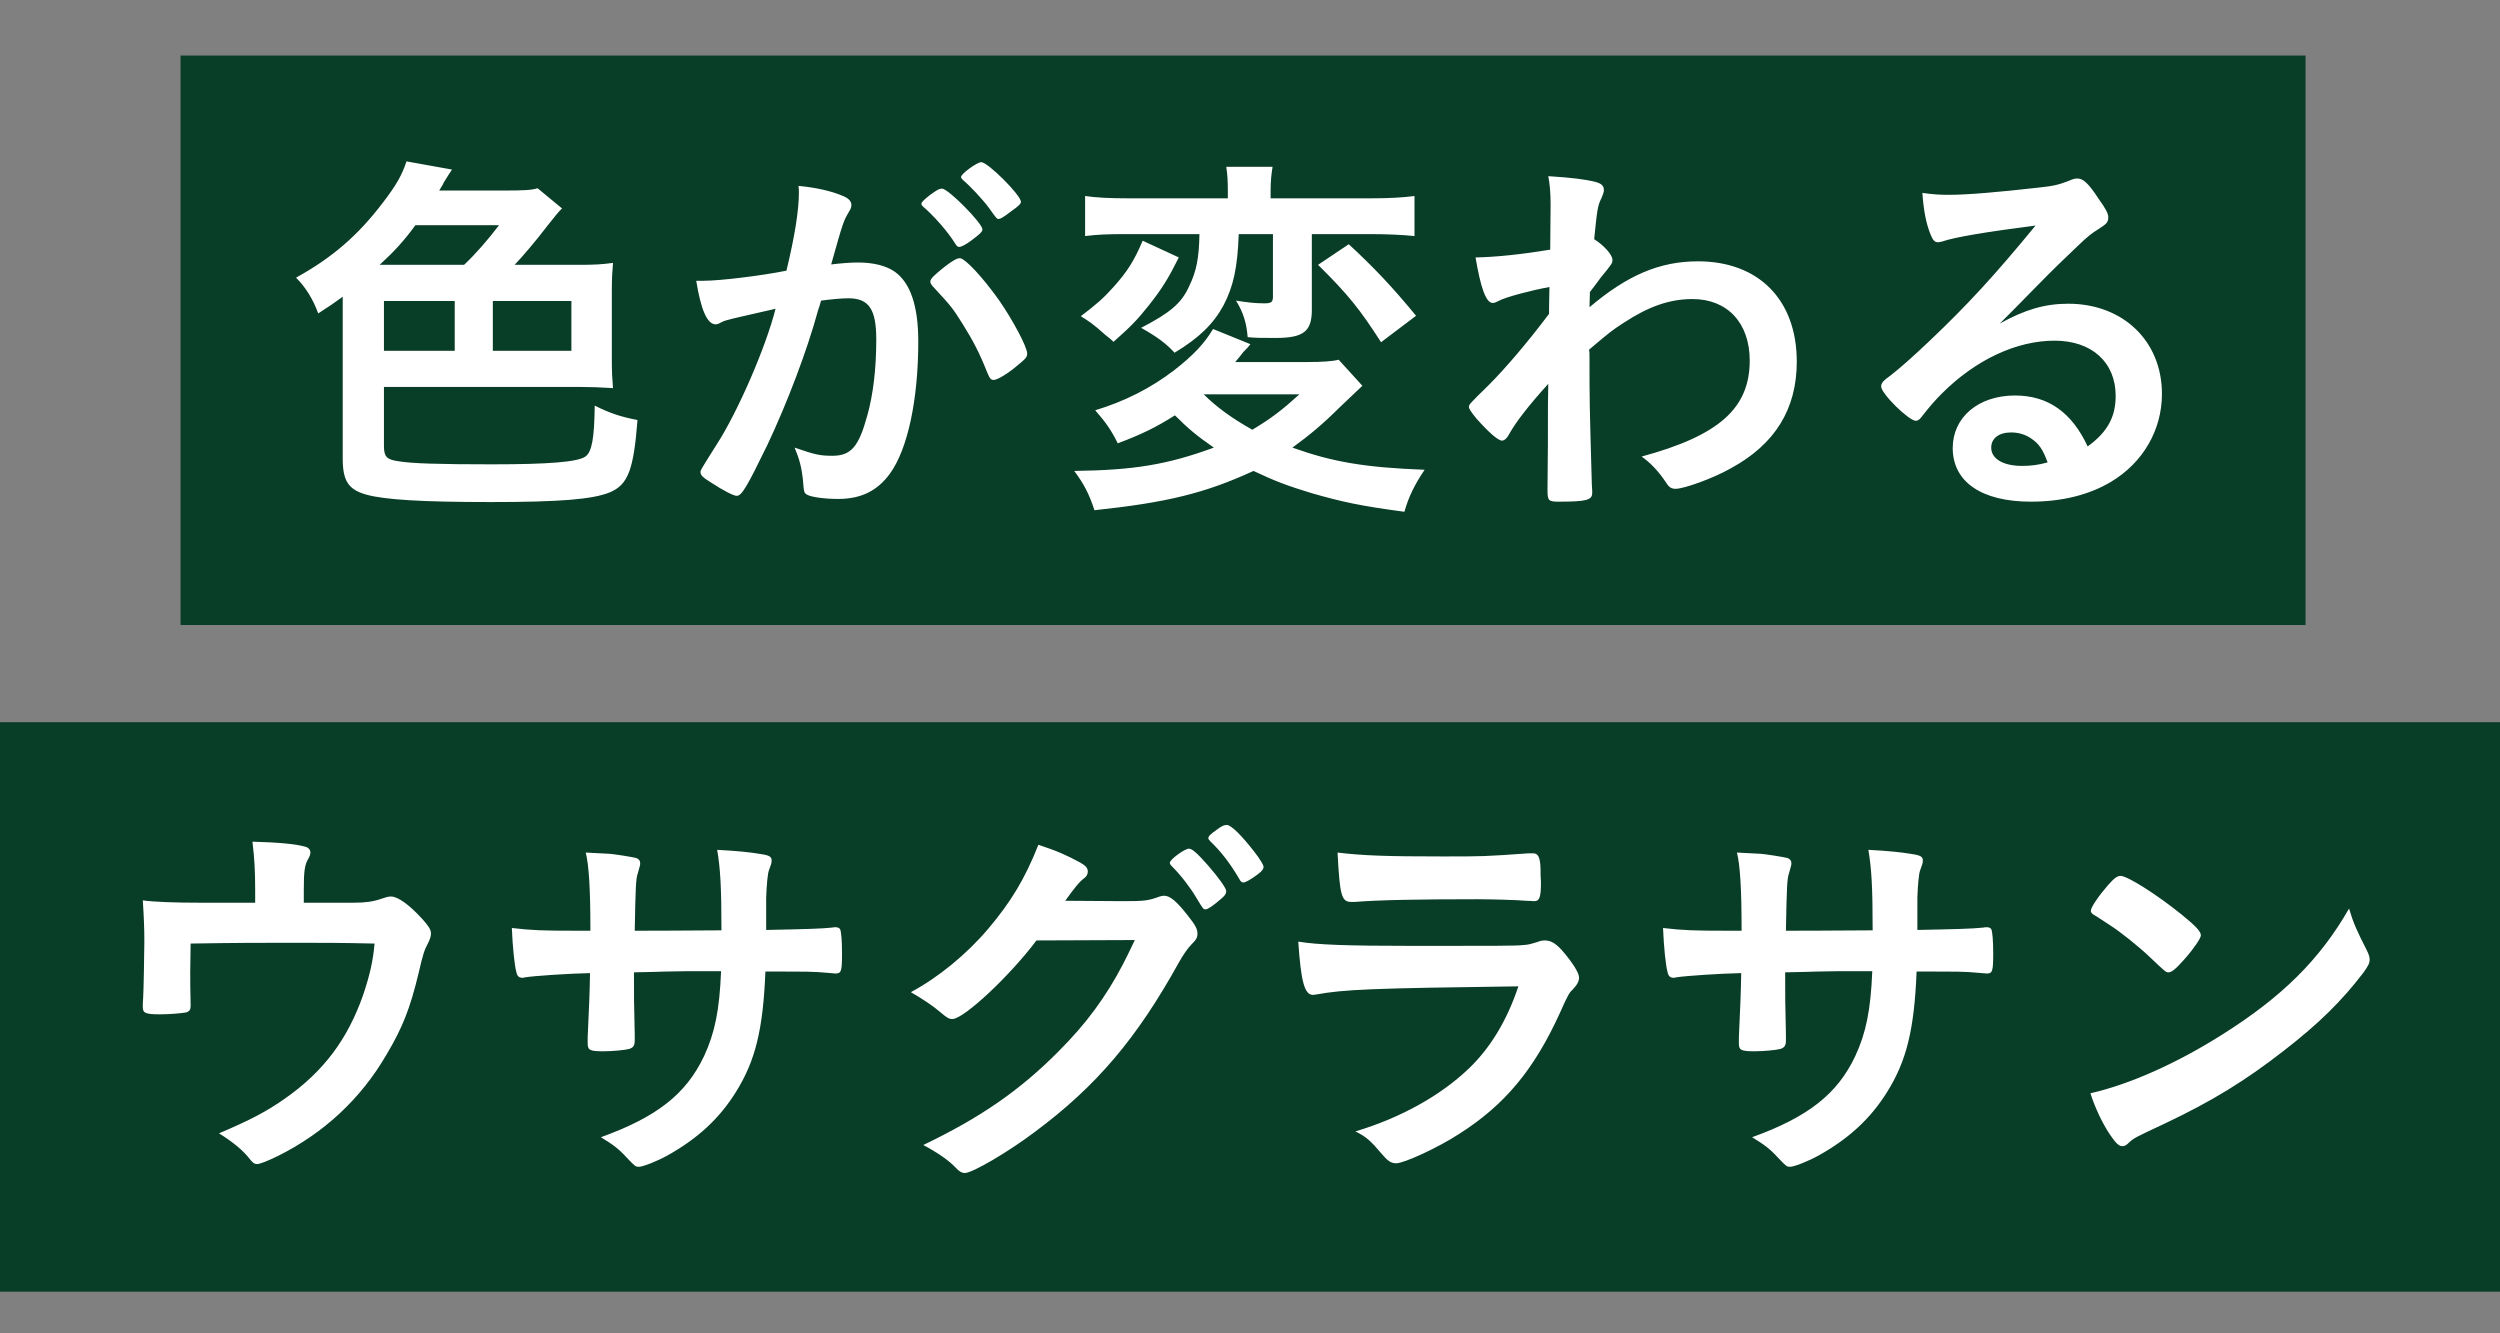
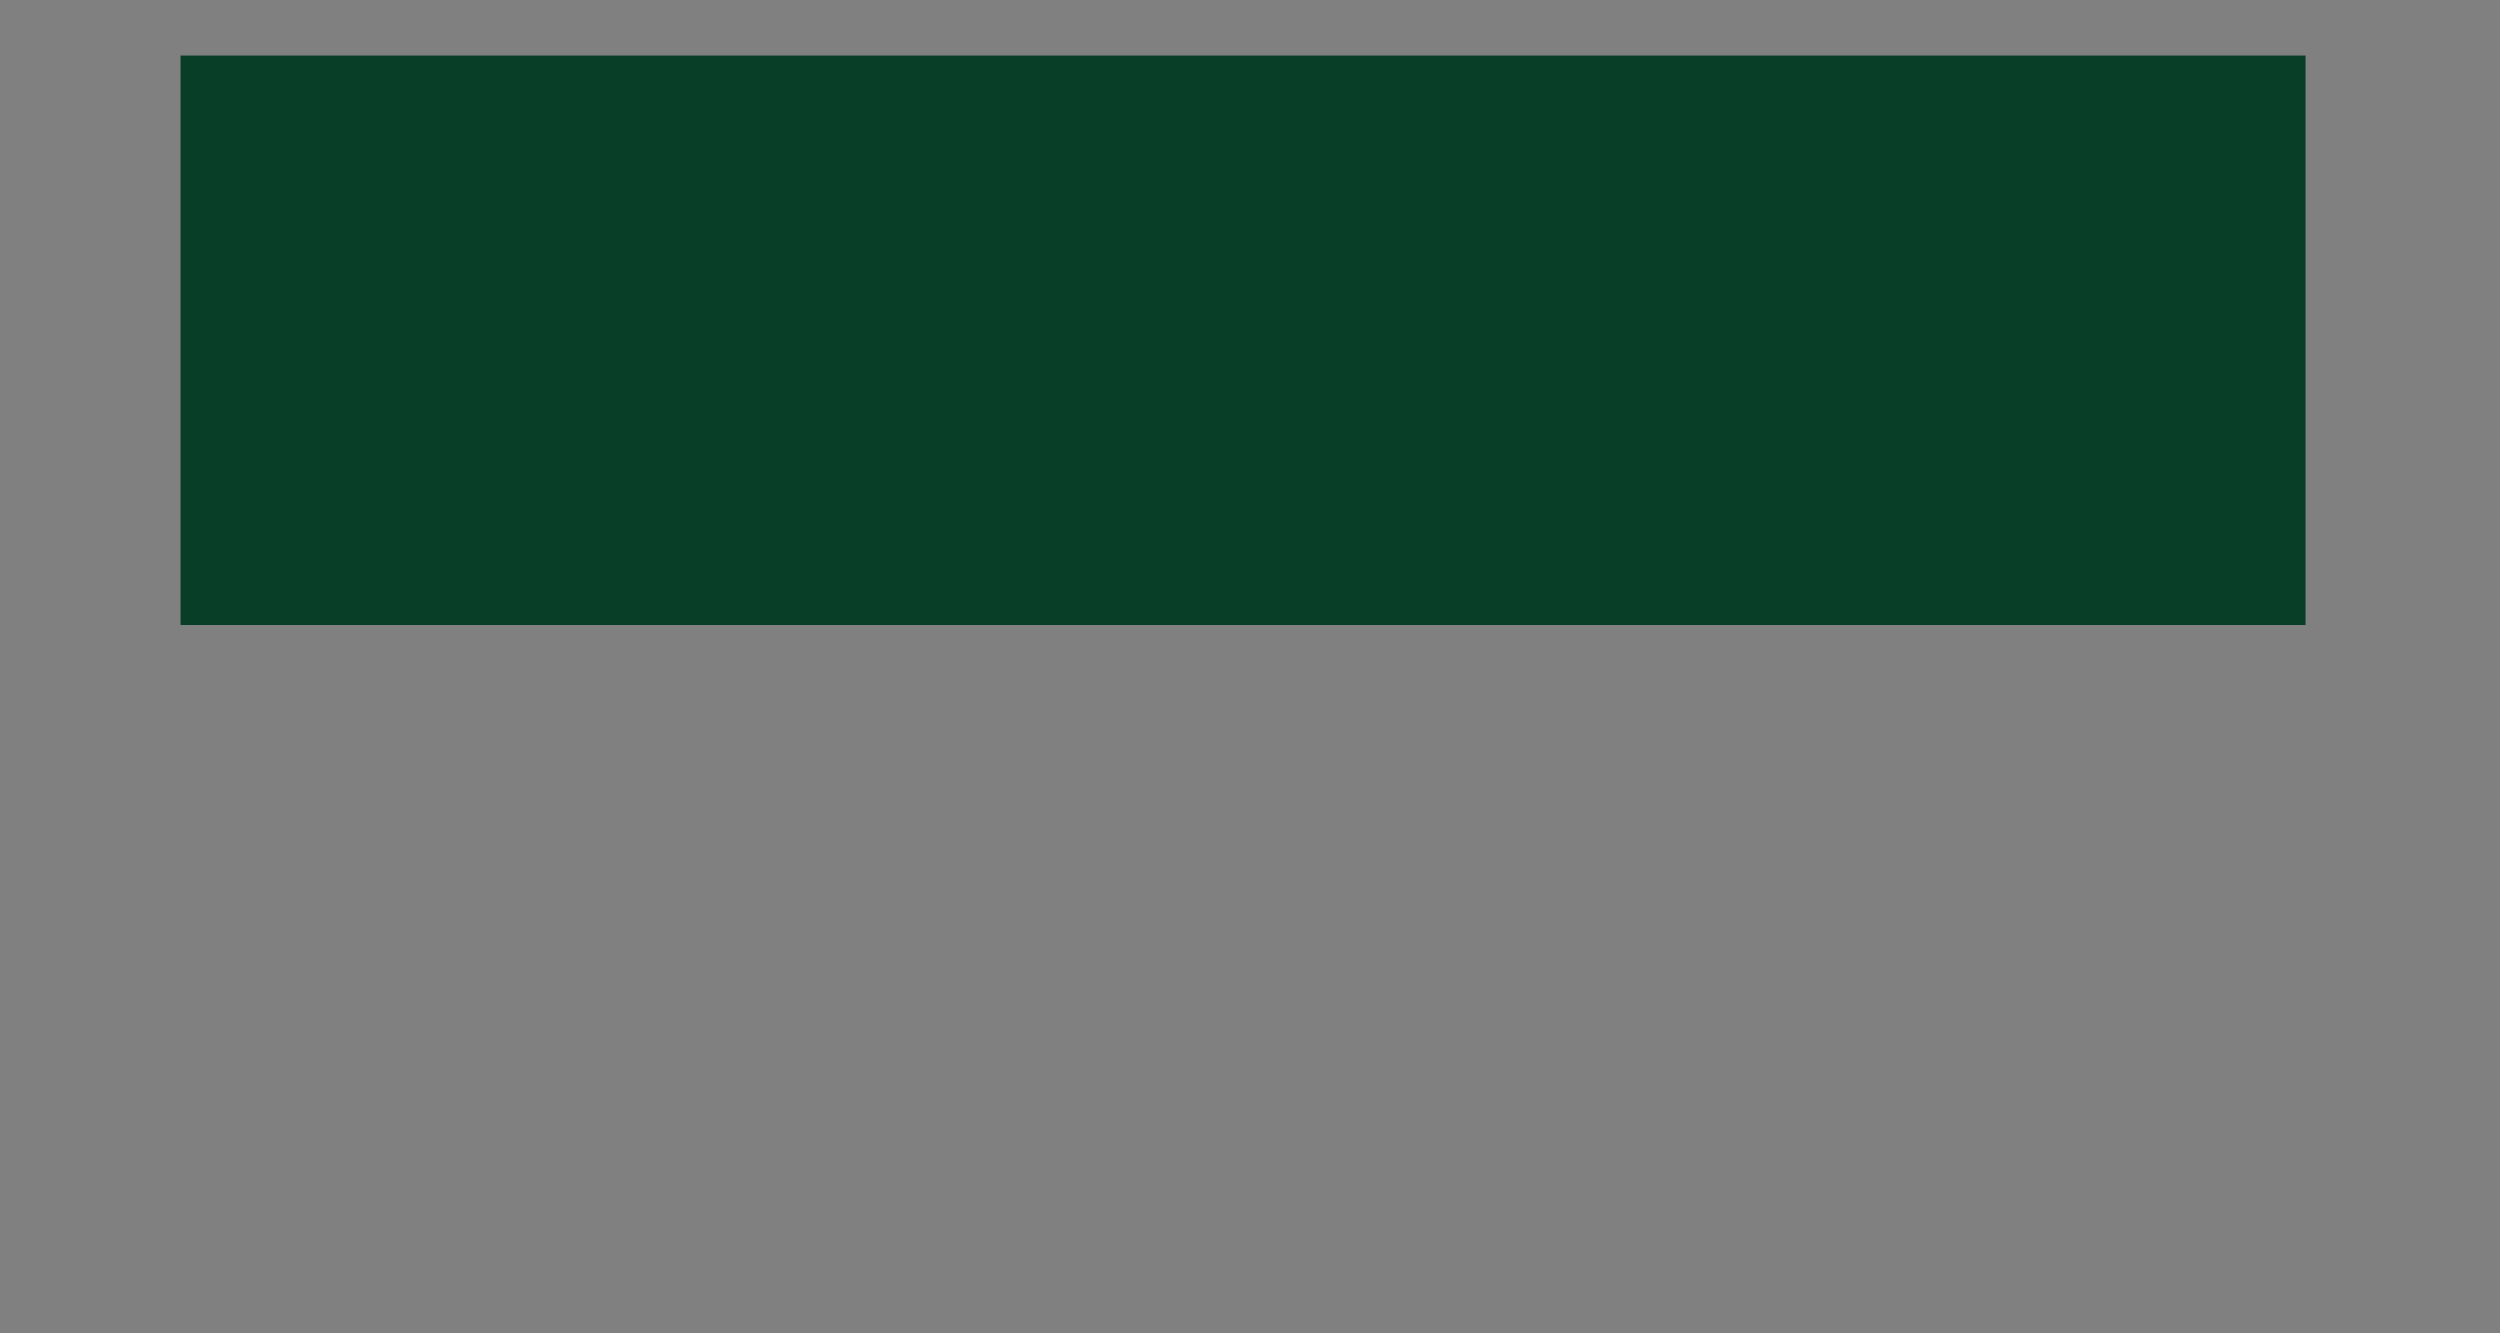
<svg xmlns="http://www.w3.org/2000/svg" width="180" height="96" viewBox="0 0 180 96" fill="none">
  <rect x="0" y="0" width="180" height="96" fill="#808080" stroke="none" />
-   <path d="M0 52H180V93H0V52Z" fill="#083D27" />
  <path d="M13 4H166V45H13V4Z" fill="#083D27" />
-   <path d="M37.052 19.068C37.612 18.48 38.508 17.444 39.404 16.268C39.936 15.596 40.272 15.176 40.468 15.008L38.704 13.552C38.284 13.692 37.724 13.72 36.072 13.72H31.62C31.788 13.44 31.872 13.328 31.956 13.132C32.292 12.6 32.348 12.488 32.544 12.208L29.268 11.62C28.932 12.628 28.54 13.328 27.504 14.672C25.768 16.94 23.948 18.536 21.316 19.992C22.016 20.692 22.548 21.56 22.912 22.568C23.78 22.008 24.144 21.756 24.676 21.364V33.012C24.676 34.608 25.068 35.252 26.384 35.616C27.7 35.98 30.388 36.148 35.316 36.148C40.328 36.148 42.68 35.952 43.912 35.448C45.228 34.888 45.62 33.824 45.9 30.24C44.696 30.016 43.884 29.736 42.82 29.204C42.792 31.528 42.624 32.536 42.148 32.872C41.588 33.264 39.516 33.432 35.4 33.432C31.732 33.432 29.632 33.376 28.68 33.208C27.84 33.096 27.644 32.872 27.644 32.116V27.86H41.812C42.512 27.86 43.212 27.888 44.136 27.944C44.08 27.272 44.052 26.768 44.052 25.956V20.944C44.052 20.076 44.08 19.6 44.136 18.928C43.324 19.04 42.736 19.068 41.756 19.068H37.052ZM27.336 19.068C28.4 18.088 29.072 17.36 29.912 16.212H35.932C35.148 17.248 34.196 18.34 33.412 19.068H27.336ZM35.484 21.672H41.14V25.256H35.484V21.672ZM32.74 25.256H27.644V21.672H32.74V25.256ZM70.736 16.52C70.736 16.072 68.272 13.58 67.824 13.58C67.628 13.58 67.488 13.664 67.012 14C66.536 14.364 66.34 14.56 66.34 14.672C66.34 14.728 66.368 14.784 66.424 14.84C67.236 15.54 68.216 16.632 68.804 17.584C68.888 17.724 68.972 17.78 69.056 17.78C69.196 17.78 69.504 17.64 69.952 17.304C70.512 16.884 70.736 16.688 70.736 16.52ZM67.152 20.608C68.496 22.064 68.552 22.12 69.308 23.324C70.064 24.528 70.54 25.452 71.072 26.796C71.268 27.272 71.352 27.356 71.548 27.356C71.772 27.356 72.416 26.992 72.976 26.544C73.872 25.816 73.956 25.732 73.956 25.452C73.956 24.976 72.892 22.988 71.912 21.588C70.736 19.936 69.476 18.592 69.112 18.592C68.888 18.592 68.608 18.76 68.048 19.18C67.236 19.824 66.984 20.076 66.984 20.272C66.984 20.384 67.04 20.468 67.152 20.608ZM69.196 12.74C69.196 12.824 69.252 12.88 69.336 12.964C69.84 13.384 70.736 14.336 71.212 14.98C71.772 15.764 71.772 15.764 71.912 15.764C72.024 15.764 72.276 15.624 72.78 15.232C73.34 14.84 73.508 14.672 73.508 14.532C73.508 14.056 71.128 11.676 70.652 11.676C70.344 11.676 69.196 12.516 69.196 12.74ZM55.84 22.232C55.14 25.004 53.124 29.652 51.584 32.032C50.436 33.852 50.436 33.852 50.436 33.992C50.436 34.216 50.604 34.384 51.248 34.776C52.06 35.308 52.816 35.7 53.04 35.7C53.404 35.7 53.768 35.084 55.252 32.032C56.68 29.008 58.108 25.256 58.892 22.372C59.004 22.008 59.032 21.98 59.116 21.644C59.76 21.56 60.572 21.476 61.076 21.476C62.56 21.476 63.092 22.26 63.092 24.444C63.092 26.516 62.868 28.42 62.448 29.904C61.832 32.172 61.272 32.816 59.928 32.816C59.032 32.816 58.668 32.732 57.212 32.228C57.548 33.012 57.716 33.684 57.8 34.44C57.884 35.476 57.884 35.476 58.108 35.616C58.388 35.784 59.34 35.924 60.348 35.924C62 35.924 63.176 35.336 64.072 34.104C65.36 32.34 66.116 28.756 66.116 24.584C66.116 22.036 65.556 20.384 64.436 19.572C63.792 19.124 62.896 18.9 61.748 18.9C61.272 18.9 60.516 18.956 59.844 19.04C60.712 15.96 60.712 15.96 61.132 15.232C61.272 15.008 61.3 14.896 61.3 14.756C61.3 14.476 61.076 14.252 60.628 14.084C59.844 13.748 58.696 13.496 57.492 13.384C57.52 13.58 57.52 13.748 57.52 13.86C57.52 15.176 57.212 17.052 56.624 19.488C54.832 19.852 51.836 20.216 50.66 20.216C50.548 20.216 50.352 20.216 50.128 20.216C50.464 22.288 50.912 23.352 51.528 23.352C51.64 23.352 51.724 23.324 51.864 23.24C52.032 23.156 52.144 23.1 52.368 23.044C52.62 22.96 53.768 22.708 55.84 22.232ZM86.36 16.856C86.332 18.592 86.136 19.544 85.632 20.58C85.072 21.84 84.26 22.512 82.16 23.604C83.308 24.248 83.952 24.724 84.568 25.396C86.332 24.332 87.368 23.324 88.096 21.98C88.796 20.636 89.104 19.292 89.188 16.856H91.652V21.336C91.652 21.756 91.54 21.84 91.036 21.84C90.392 21.84 89.86 21.784 88.992 21.644C89.524 22.512 89.748 23.24 89.832 24.276C90.476 24.332 90.756 24.332 91.848 24.332C93.864 24.332 94.452 23.856 94.452 22.316V16.856H98.68C99.968 16.856 100.976 16.912 101.844 16.996V14.112C101.004 14.224 100.024 14.28 98.624 14.28H91.484V13.72C91.484 13.02 91.54 12.544 91.624 12.012H88.292C88.376 12.544 88.404 13.048 88.404 13.748V14.28H81.32C79.808 14.28 78.884 14.224 78.128 14.112V16.996C79.052 16.884 79.724 16.856 81.096 16.856H86.36ZM96.384 25.9C95.964 26.012 95.236 26.068 94.032 26.068H88.936L89.216 25.732C89.384 25.536 89.496 25.368 89.524 25.34C89.86 25.004 89.86 25.004 90.028 24.78L87.34 23.688C86.724 24.724 85.912 25.592 84.54 26.656C82.86 27.944 80.984 28.896 78.856 29.54C79.64 30.436 80.004 30.968 80.48 31.92C82.188 31.276 83.224 30.772 84.596 29.904C85.548 30.856 86.108 31.332 87.396 32.228C84.036 33.46 81.628 33.852 77.344 33.908C78.016 34.804 78.408 35.532 78.8 36.736C84.064 36.176 86.78 35.504 90.252 33.908C91.848 34.664 92.688 34.972 94.424 35.504C96.664 36.148 97.98 36.428 101.116 36.848C101.424 35.756 101.872 34.86 102.572 33.824C98.232 33.656 95.964 33.264 93.052 32.228C94.256 31.36 95.292 30.492 96.468 29.316C97.7 28.14 97.7 28.14 98.092 27.776L96.384 25.9ZM93.556 28.392C92.324 29.512 91.568 30.1 90.168 30.94C88.712 30.128 87.564 29.288 86.668 28.392H93.556ZM82.272 17.332C81.656 18.788 81.152 19.572 80.172 20.664C79.472 21.448 78.968 21.896 77.82 22.764C77.904 22.82 78.016 22.904 78.128 22.96L78.576 23.268C78.94 23.548 78.94 23.548 79.612 24.136C79.752 24.248 79.948 24.388 80.172 24.612C81.376 23.548 81.88 23.044 82.72 21.98C83.672 20.776 84.12 20.048 84.876 18.536L82.272 17.332ZM94.9 19.068C97.084 21.224 97.924 22.288 99.436 24.64L101.956 22.736C100.276 20.692 98.96 19.292 97.112 17.584L94.9 19.068ZM111.42 35.252C111.42 36.036 111.476 36.12 112.204 36.12C114.248 36.12 114.64 36.008 114.64 35.476C114.64 35.42 114.64 35.196 114.612 34.888C114.444 29.008 114.444 28.756 114.444 25.76C114.444 25.396 114.444 25.396 114.416 25.172C116.012 23.828 116.012 23.828 116.908 23.24C118.7 22.064 120.212 21.532 121.864 21.532C124.384 21.532 125.98 23.268 125.98 25.956C125.98 29.4 123.768 31.36 118.196 32.872C118.756 33.264 119.288 33.796 119.764 34.468C120.128 35 120.128 35 120.184 35.028C120.268 35.14 120.464 35.196 120.632 35.196C121.248 35.196 123.348 34.44 124.58 33.74C127.8 32.004 129.368 29.456 129.368 26.04C129.368 21.588 126.624 18.816 122.256 18.816C119.512 18.816 117.188 19.796 114.444 22.12C114.444 21.924 114.444 21.924 114.472 21.028C114.892 20.496 115.144 20.132 115.228 20.02C116.096 18.956 116.096 18.956 116.096 18.704C116.096 18.34 115.452 17.64 114.78 17.22C115.004 15.008 115.032 14.812 115.312 14.252C115.424 13.972 115.48 13.832 115.48 13.692C115.48 13.384 115.312 13.216 114.892 13.104C114.108 12.908 113.24 12.796 111.476 12.684C111.588 13.244 111.644 13.916 111.644 14.756C111.644 15.54 111.616 16.968 111.616 17.976C109.572 18.312 107.724 18.508 106.24 18.536C106.604 20.72 106.996 21.812 107.472 21.812C107.612 21.812 107.668 21.784 107.948 21.644C108.424 21.392 110.188 20.916 111.56 20.664C111.532 21.784 111.532 22.428 111.532 22.596C110.02 24.612 108.396 26.516 107.192 27.72C105.764 29.12 105.764 29.12 105.764 29.316C105.764 29.428 105.932 29.68 106.296 30.128C107.192 31.136 107.864 31.724 108.144 31.724C108.312 31.724 108.508 31.556 108.648 31.276C109.124 30.408 110.076 29.176 111.476 27.636C111.448 28.952 111.448 28.952 111.448 32.004L111.42 35.252ZM143.984 23.296C145.104 22.176 145.244 22.036 146.476 20.776C148.212 19.012 148.24 19.012 149.64 17.668C150.284 17.052 150.592 16.8 151.096 16.492C151.712 16.1 151.796 15.988 151.796 15.624C151.796 15.4 151.628 15.036 151.096 14.308C150.368 13.188 149.976 12.852 149.584 12.852C149.416 12.852 149.276 12.88 149.024 12.992C148.24 13.3 147.904 13.384 146.868 13.496C143.928 13.832 141.66 14.028 140.316 14.028C139.7 14.028 139.168 14 138.412 13.888C138.496 15.12 138.664 16.044 139 16.884C139.168 17.304 139.308 17.444 139.532 17.444C139.616 17.444 139.7 17.416 139.84 17.388C140.708 17.08 143.06 16.688 146.56 16.24C143.62 19.824 141.632 21.98 138.916 24.556C137.74 25.676 136.816 26.488 136.172 26.992C135.556 27.44 135.444 27.58 135.444 27.832C135.444 28.336 137.432 30.296 137.936 30.296C138.104 30.296 138.244 30.184 138.44 29.904C138.944 29.26 139.364 28.784 139.812 28.336C142.248 25.9 145.188 24.528 147.932 24.528C150.62 24.528 152.328 26.096 152.328 28.504C152.328 30.016 151.74 31.108 150.312 32.144C149.164 29.68 147.456 28.476 145.076 28.476C142.444 28.476 140.596 30.044 140.596 32.256C140.596 34.692 142.668 36.12 146.224 36.12C148.436 36.12 150.396 35.644 151.992 34.692C154.288 33.32 155.66 30.968 155.66 28.364C155.66 24.556 152.86 21.868 148.912 21.868C147.232 21.868 145.804 22.288 143.984 23.296ZM147.428 33.292C146.728 33.488 146.196 33.544 145.58 33.544C144.236 33.544 143.368 33.04 143.368 32.228C143.368 31.556 143.928 31.136 144.796 31.136C145.328 31.136 145.804 31.276 146.224 31.556C146.812 31.948 147.092 32.368 147.428 33.292ZM18.373 64.996H14.425C12.633 64.996 11.065 64.94 10.281 64.828C10.365 66.088 10.393 66.9 10.393 67.796C10.393 68.468 10.337 71.464 10.309 71.8C10.281 72.136 10.281 72.36 10.281 72.5C10.281 72.948 10.477 73.032 11.541 73.032C12.241 73.032 13.137 72.948 13.417 72.892C13.641 72.808 13.725 72.696 13.725 72.444C13.725 72.416 13.725 72.36 13.725 72.304C13.697 71.24 13.697 70.652 13.697 69.952C13.697 69.672 13.697 69.672 13.725 67.936C17.197 67.88 18.765 67.88 21.145 67.88C23.385 67.88 24.421 67.88 26.969 67.936C26.857 69.196 26.633 70.176 26.157 71.604C25.037 74.824 23.301 77.148 20.501 79.108C19.185 80.032 18.009 80.648 15.769 81.6C16.833 82.272 17.505 82.832 17.981 83.448C18.205 83.728 18.317 83.812 18.513 83.812C18.709 83.812 19.213 83.616 20.025 83.224C23.329 81.572 25.989 79.108 27.837 75.916C28.985 73.984 29.517 72.64 30.133 70.092C30.469 68.636 30.553 68.412 30.805 67.936C30.973 67.6 31.029 67.404 31.029 67.208C31.029 66.928 30.861 66.676 30.385 66.144C29.461 65.136 28.649 64.548 28.145 64.548C27.949 64.548 27.781 64.604 27.445 64.716C26.885 64.912 26.325 64.996 25.457 64.996H21.873V64.1C21.873 62.784 21.929 62.28 22.181 61.86C22.293 61.664 22.349 61.524 22.349 61.384C22.349 61.188 22.209 61.02 21.985 60.964C21.285 60.768 20.137 60.656 18.177 60.6C18.317 61.804 18.373 62.616 18.373 64.156V64.996ZM41.417 67.012C39.093 67.012 38.281 66.984 36.853 66.816C36.909 68.216 37.049 69.56 37.189 70.036C37.245 70.288 37.385 70.4 37.609 70.4C37.665 70.4 37.721 70.4 37.777 70.372C38.449 70.26 41.025 70.092 42.481 70.064C42.453 71.688 42.425 72.136 42.313 74.684C42.313 74.824 42.313 74.992 42.313 75.104C42.313 75.608 42.453 75.692 43.433 75.692C44.105 75.692 44.973 75.608 45.309 75.524C45.617 75.412 45.701 75.272 45.701 74.88C45.701 74.824 45.701 74.628 45.701 74.516C45.645 71.996 45.645 71.996 45.645 70.008C46.653 69.98 47.409 69.98 47.913 69.952C49.061 69.924 49.845 69.924 50.097 69.924C51.133 69.924 51.217 69.924 51.917 69.924C51.805 72.724 51.469 74.376 50.685 76.056C49.397 78.772 47.297 80.424 43.265 81.88C44.133 82.412 44.525 82.692 45.141 83.364C45.729 83.98 45.757 84.008 46.009 84.008C46.289 84.008 47.297 83.616 48.053 83.196C50.209 81.992 51.777 80.564 52.981 78.632C54.381 76.392 54.941 74.152 55.109 69.952C58.301 69.952 58.525 69.952 59.477 70.036C60.093 70.092 60.093 70.092 60.149 70.092C60.569 70.092 60.625 69.952 60.625 68.636C60.625 67.74 60.569 67.068 60.485 66.9C60.429 66.816 60.317 66.76 60.177 66.76C60.093 66.76 60.009 66.76 59.897 66.788C59.057 66.872 57.993 66.9 55.165 66.956C55.165 66.816 55.165 66.816 55.165 66.648C55.165 66.312 55.165 65.192 55.165 64.632C55.193 63.736 55.277 62.868 55.361 62.672C55.529 62.224 55.557 62.14 55.557 61.944C55.557 61.692 55.389 61.58 54.801 61.496C53.989 61.356 53.149 61.272 51.637 61.188C51.861 62.532 51.945 63.792 51.945 66.984C48.473 67.012 46.401 67.012 45.701 67.012C45.757 63.848 45.785 63.26 45.925 62.868C46.093 62.28 46.093 62.28 46.093 62.14C46.093 61.972 46.009 61.86 45.813 61.776C45.617 61.72 44.105 61.468 43.769 61.468C42.677 61.412 42.677 61.412 42.173 61.384C42.397 62.28 42.509 63.904 42.509 67.012H41.417ZM81.709 67.684C81.261 68.608 81.093 68.972 80.841 69.448C79.609 71.8 78.209 73.704 76.221 75.692C73.421 78.52 70.565 80.48 66.477 82.44C67.569 83.028 68.325 83.56 68.801 84.064C69.053 84.344 69.249 84.456 69.473 84.456C70.005 84.456 72.553 82.972 74.485 81.516C78.937 78.212 81.849 74.768 84.873 69.308C85.153 68.804 85.517 68.272 85.741 68.048C86.133 67.656 86.217 67.516 86.217 67.208C86.217 66.9 86.077 66.62 85.545 65.948C84.733 64.912 84.257 64.492 83.809 64.492C83.697 64.492 83.613 64.52 83.501 64.548C82.661 64.856 82.381 64.884 80.869 64.884L76.697 64.856C77.425 63.848 77.705 63.512 77.985 63.288C78.237 63.12 78.321 62.952 78.321 62.756C78.321 62.504 78.181 62.336 77.789 62.112C76.865 61.608 76.137 61.272 74.765 60.824C73.785 63.288 72.805 64.912 71.153 66.872C69.613 68.692 67.569 70.372 65.581 71.436C66.505 71.968 67.233 72.472 67.653 72.836C68.213 73.312 68.325 73.368 68.577 73.368C69.389 73.368 72.693 70.288 74.625 67.712L81.709 67.684ZM89.521 63.54C89.689 63.54 90.109 63.288 90.557 62.952C90.893 62.7 90.977 62.56 90.977 62.42C90.977 62.28 90.725 61.86 90.333 61.356C89.381 60.124 88.653 59.424 88.345 59.396C88.149 59.396 87.981 59.452 87.617 59.732C87.141 60.068 87.001 60.208 87.001 60.348C87.001 60.404 87.029 60.46 87.141 60.572C87.897 61.3 88.541 62.112 89.213 63.26C89.325 63.484 89.409 63.54 89.521 63.54ZM88.289 64.156C88.289 63.96 87.757 63.204 87.001 62.336C86.161 61.384 85.825 61.104 85.601 61.104C85.293 61.104 84.229 61.888 84.229 62.112C84.229 62.196 84.257 62.252 84.369 62.364C85.013 63.008 85.685 63.876 86.133 64.632C86.637 65.472 86.637 65.472 86.805 65.472C86.973 65.472 87.337 65.22 87.953 64.688C88.205 64.464 88.289 64.352 88.289 64.156ZM109.323 71.016C108.511 73.452 107.335 75.412 105.767 76.924C103.695 78.912 100.783 80.508 97.591 81.46C98.375 81.852 98.711 82.16 99.439 83.028C99.915 83.588 100.139 83.756 100.531 83.756C101.091 83.756 103.527 82.636 105.039 81.656C108.343 79.556 110.443 77.036 112.319 72.92C112.851 71.716 112.991 71.464 113.215 71.268C113.551 70.904 113.691 70.68 113.691 70.372C113.691 70.036 113.187 69.252 112.431 68.384C111.983 67.908 111.647 67.712 111.227 67.712C111.059 67.712 110.891 67.74 110.695 67.824C110.135 67.992 110.051 68.02 109.631 68.048C109.099 68.104 107.587 68.104 101.987 68.104C96.779 68.104 94.847 68.02 93.475 67.796C93.671 70.68 93.923 71.632 94.539 71.632C94.567 71.632 94.707 71.604 94.763 71.604C96.751 71.24 98.711 71.156 109.323 71.016ZM96.303 61.384C96.471 64.52 96.583 64.94 97.311 64.94C97.367 64.94 97.451 64.94 97.535 64.94C99.187 64.8 102.183 64.744 106.383 64.744C107.251 64.744 109.351 64.8 109.883 64.856C110.135 64.856 110.359 64.884 110.471 64.884C110.835 64.884 110.947 64.604 110.947 63.596C110.947 63.596 110.947 63.54 110.947 63.484C110.919 63.204 110.919 62.896 110.919 62.56C110.891 61.72 110.751 61.44 110.387 61.44C110.191 61.44 110.163 61.44 110.051 61.44C106.831 61.664 106.831 61.664 103.919 61.664C99.887 61.664 98.123 61.608 96.303 61.384ZM124.303 67.012C121.979 67.012 121.167 66.984 119.739 66.816C119.795 68.216 119.935 69.56 120.075 70.036C120.131 70.288 120.271 70.4 120.495 70.4C120.551 70.4 120.607 70.4 120.663 70.372C121.335 70.26 123.911 70.092 125.367 70.064C125.339 71.688 125.311 72.136 125.199 74.684C125.199 74.824 125.199 74.992 125.199 75.104C125.199 75.608 125.339 75.692 126.319 75.692C126.991 75.692 127.859 75.608 128.195 75.524C128.503 75.412 128.587 75.272 128.587 74.88C128.587 74.824 128.587 74.628 128.587 74.516C128.531 71.996 128.531 71.996 128.531 70.008C129.539 69.98 130.295 69.98 130.799 69.952C131.947 69.924 132.731 69.924 132.983 69.924C134.019 69.924 134.103 69.924 134.803 69.924C134.691 72.724 134.355 74.376 133.571 76.056C132.283 78.772 130.183 80.424 126.151 81.88C127.019 82.412 127.411 82.692 128.027 83.364C128.615 83.98 128.643 84.008 128.895 84.008C129.175 84.008 130.183 83.616 130.939 83.196C133.095 81.992 134.663 80.564 135.867 78.632C137.267 76.392 137.827 74.152 137.995 69.952C141.187 69.952 141.411 69.952 142.363 70.036C142.979 70.092 142.979 70.092 143.035 70.092C143.455 70.092 143.511 69.952 143.511 68.636C143.511 67.74 143.455 67.068 143.371 66.9C143.315 66.816 143.203 66.76 143.063 66.76C142.979 66.76 142.895 66.76 142.783 66.788C141.943 66.872 140.879 66.9 138.051 66.956C138.051 66.816 138.051 66.816 138.051 66.648C138.051 66.312 138.051 65.192 138.051 64.632C138.079 63.736 138.163 62.868 138.247 62.672C138.415 62.224 138.443 62.14 138.443 61.944C138.443 61.692 138.275 61.58 137.687 61.496C136.875 61.356 136.035 61.272 134.523 61.188C134.747 62.532 134.831 63.792 134.831 66.984C131.359 67.012 129.287 67.012 128.587 67.012C128.643 63.848 128.671 63.26 128.811 62.868C128.979 62.28 128.979 62.28 128.979 62.14C128.979 61.972 128.895 61.86 128.699 61.776C128.503 61.72 126.991 61.468 126.655 61.468C125.563 61.412 125.563 61.412 125.059 61.384C125.283 62.28 125.395 63.904 125.395 67.012H124.303ZM169.131 65.416C167.031 69.084 164.315 71.772 160.003 74.488C156.727 76.56 153.339 78.072 150.511 78.716C150.819 79.696 151.351 80.844 151.911 81.684C152.331 82.3 152.555 82.524 152.807 82.524C152.975 82.524 153.087 82.468 153.311 82.244C153.647 81.936 153.759 81.88 155.915 80.872C159.275 79.276 161.655 77.82 164.455 75.636C166.947 73.704 168.599 72.08 170.139 70.064C170.503 69.56 170.615 69.364 170.615 69.084C170.615 68.916 170.559 68.72 170.419 68.44C169.691 67.012 169.439 66.452 169.131 65.416ZM150.539 65.584C150.539 65.668 150.595 65.752 150.707 65.836C150.903 65.948 150.903 65.948 151.883 66.592C152.611 67.04 154.067 68.216 154.795 68.916C155.943 70.008 155.943 70.008 156.139 70.008C156.363 70.008 156.671 69.756 157.287 69.056C157.959 68.3 158.463 67.544 158.463 67.348C158.463 67.068 158.127 66.704 157.063 65.836C155.327 64.436 153.227 63.092 152.695 63.064C152.443 63.064 152.247 63.204 151.771 63.736C151.071 64.548 150.539 65.332 150.539 65.584Z" fill="white" />
</svg>